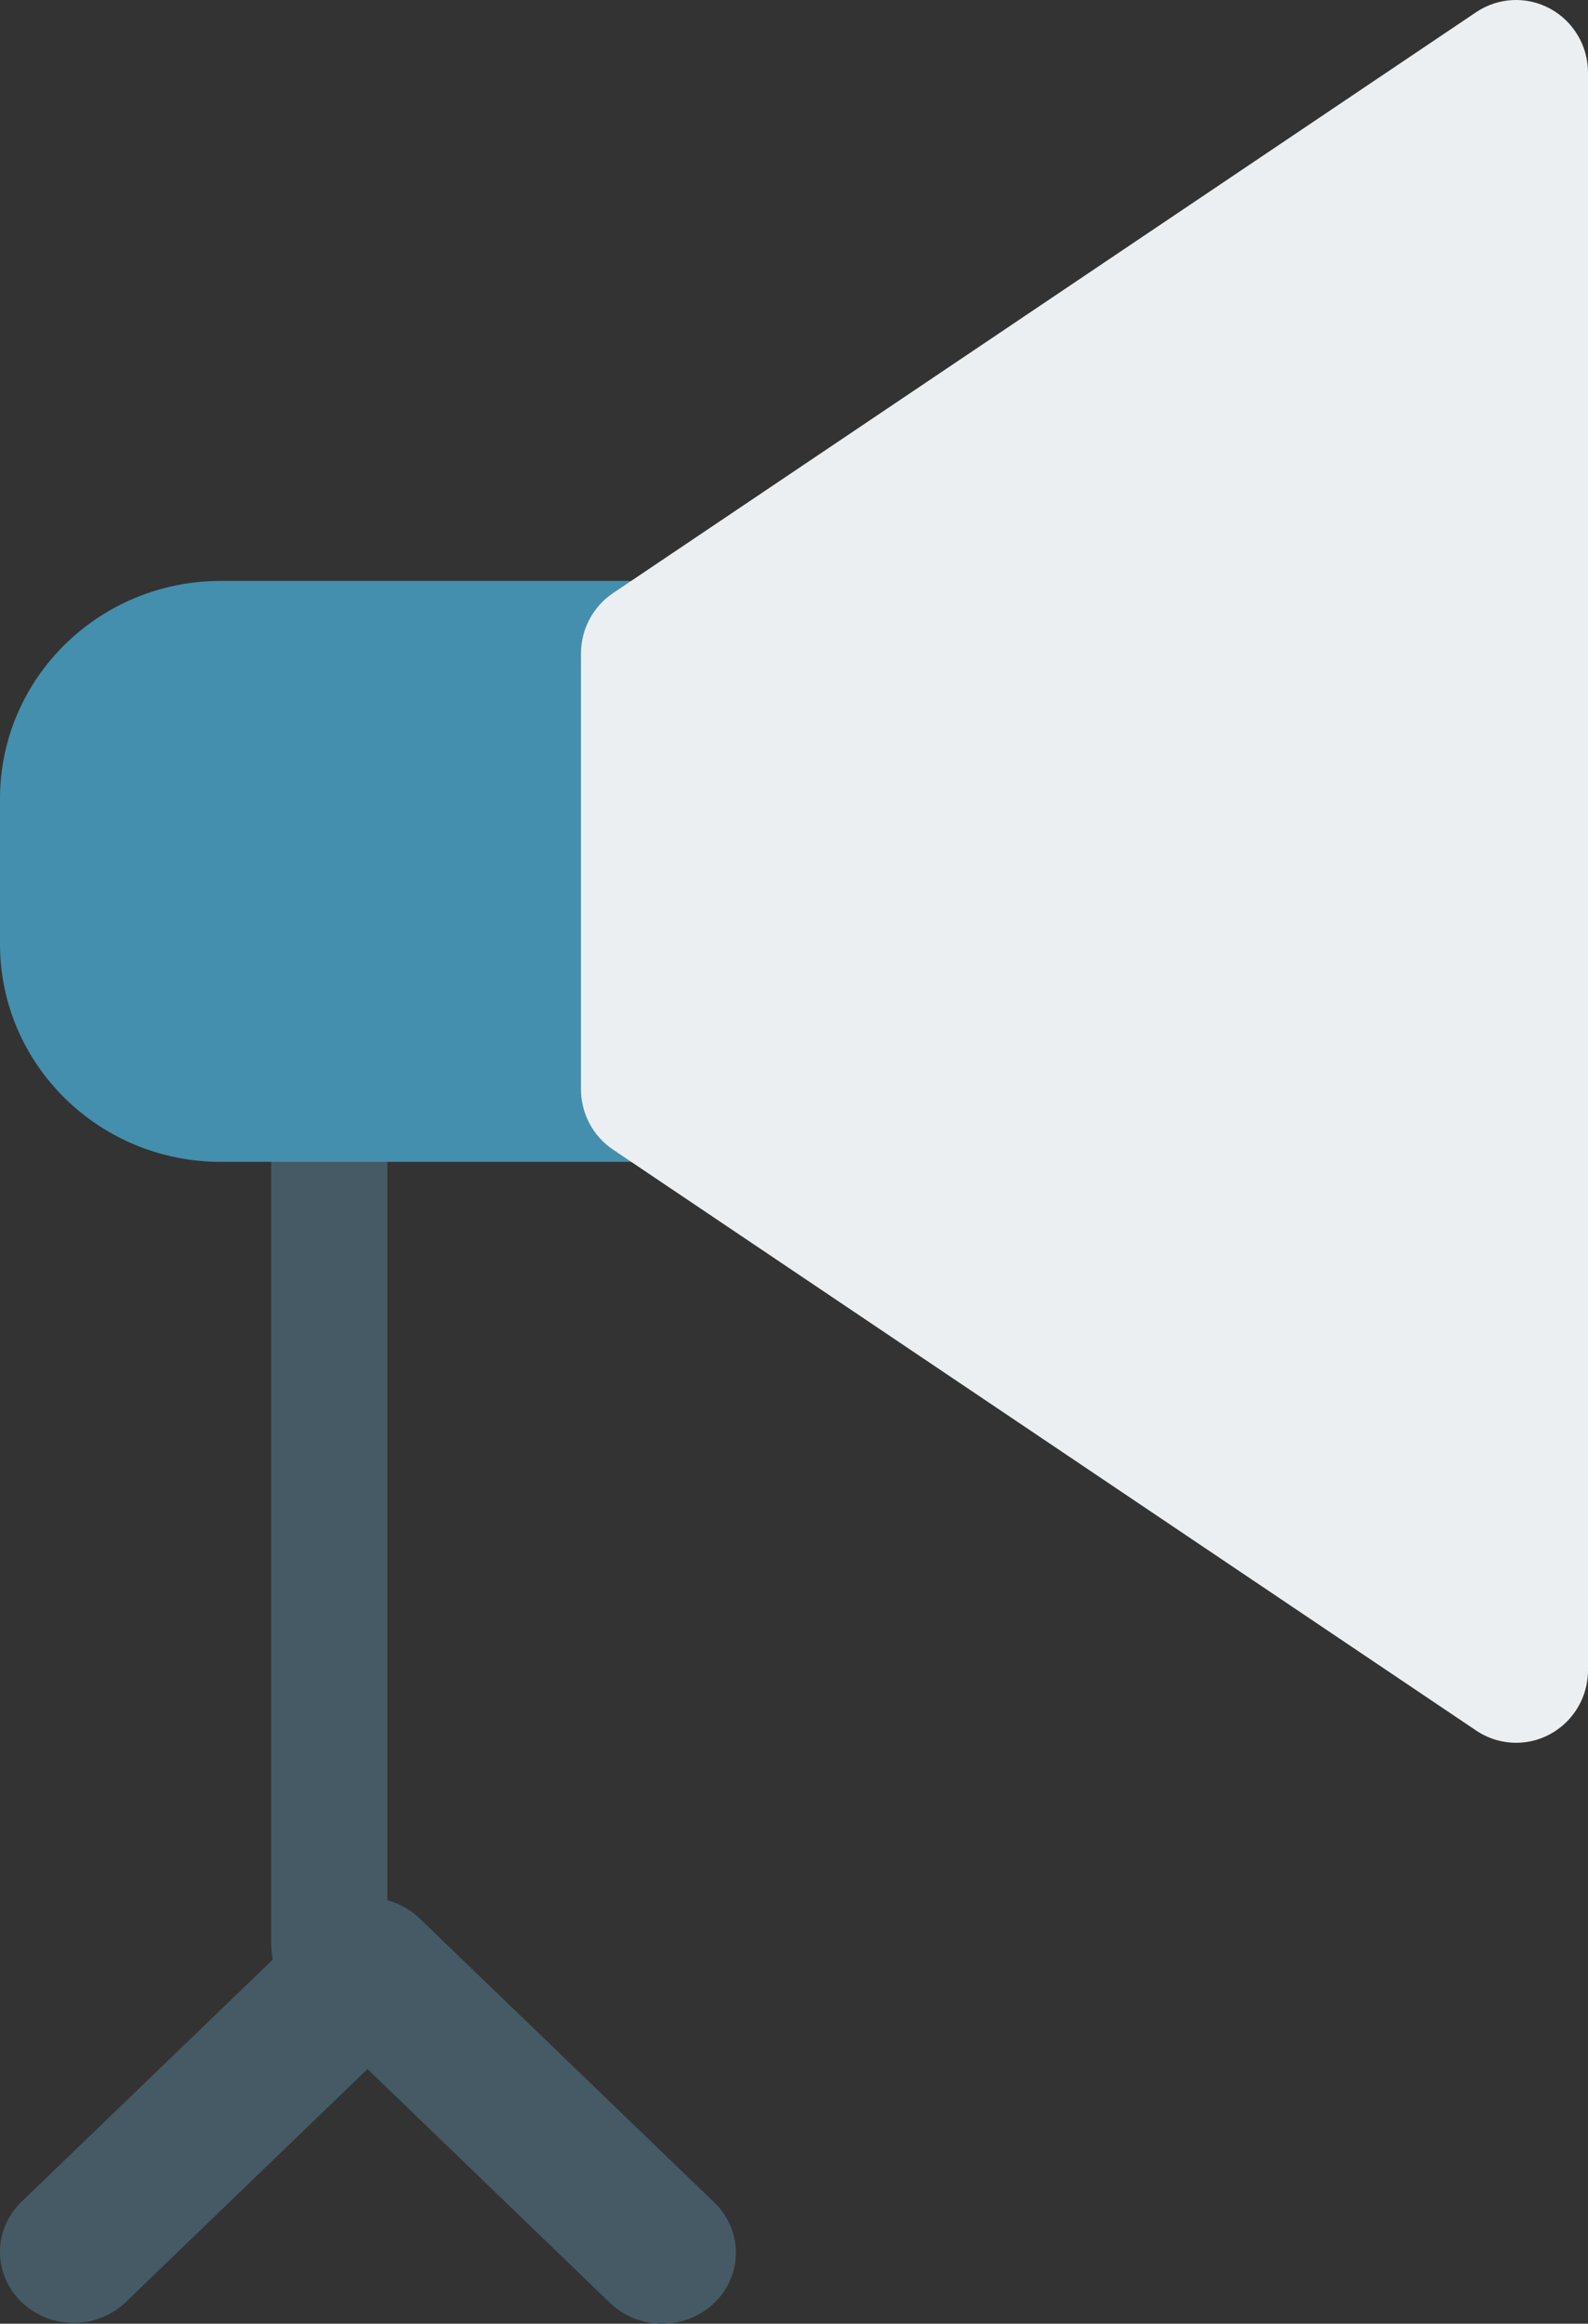
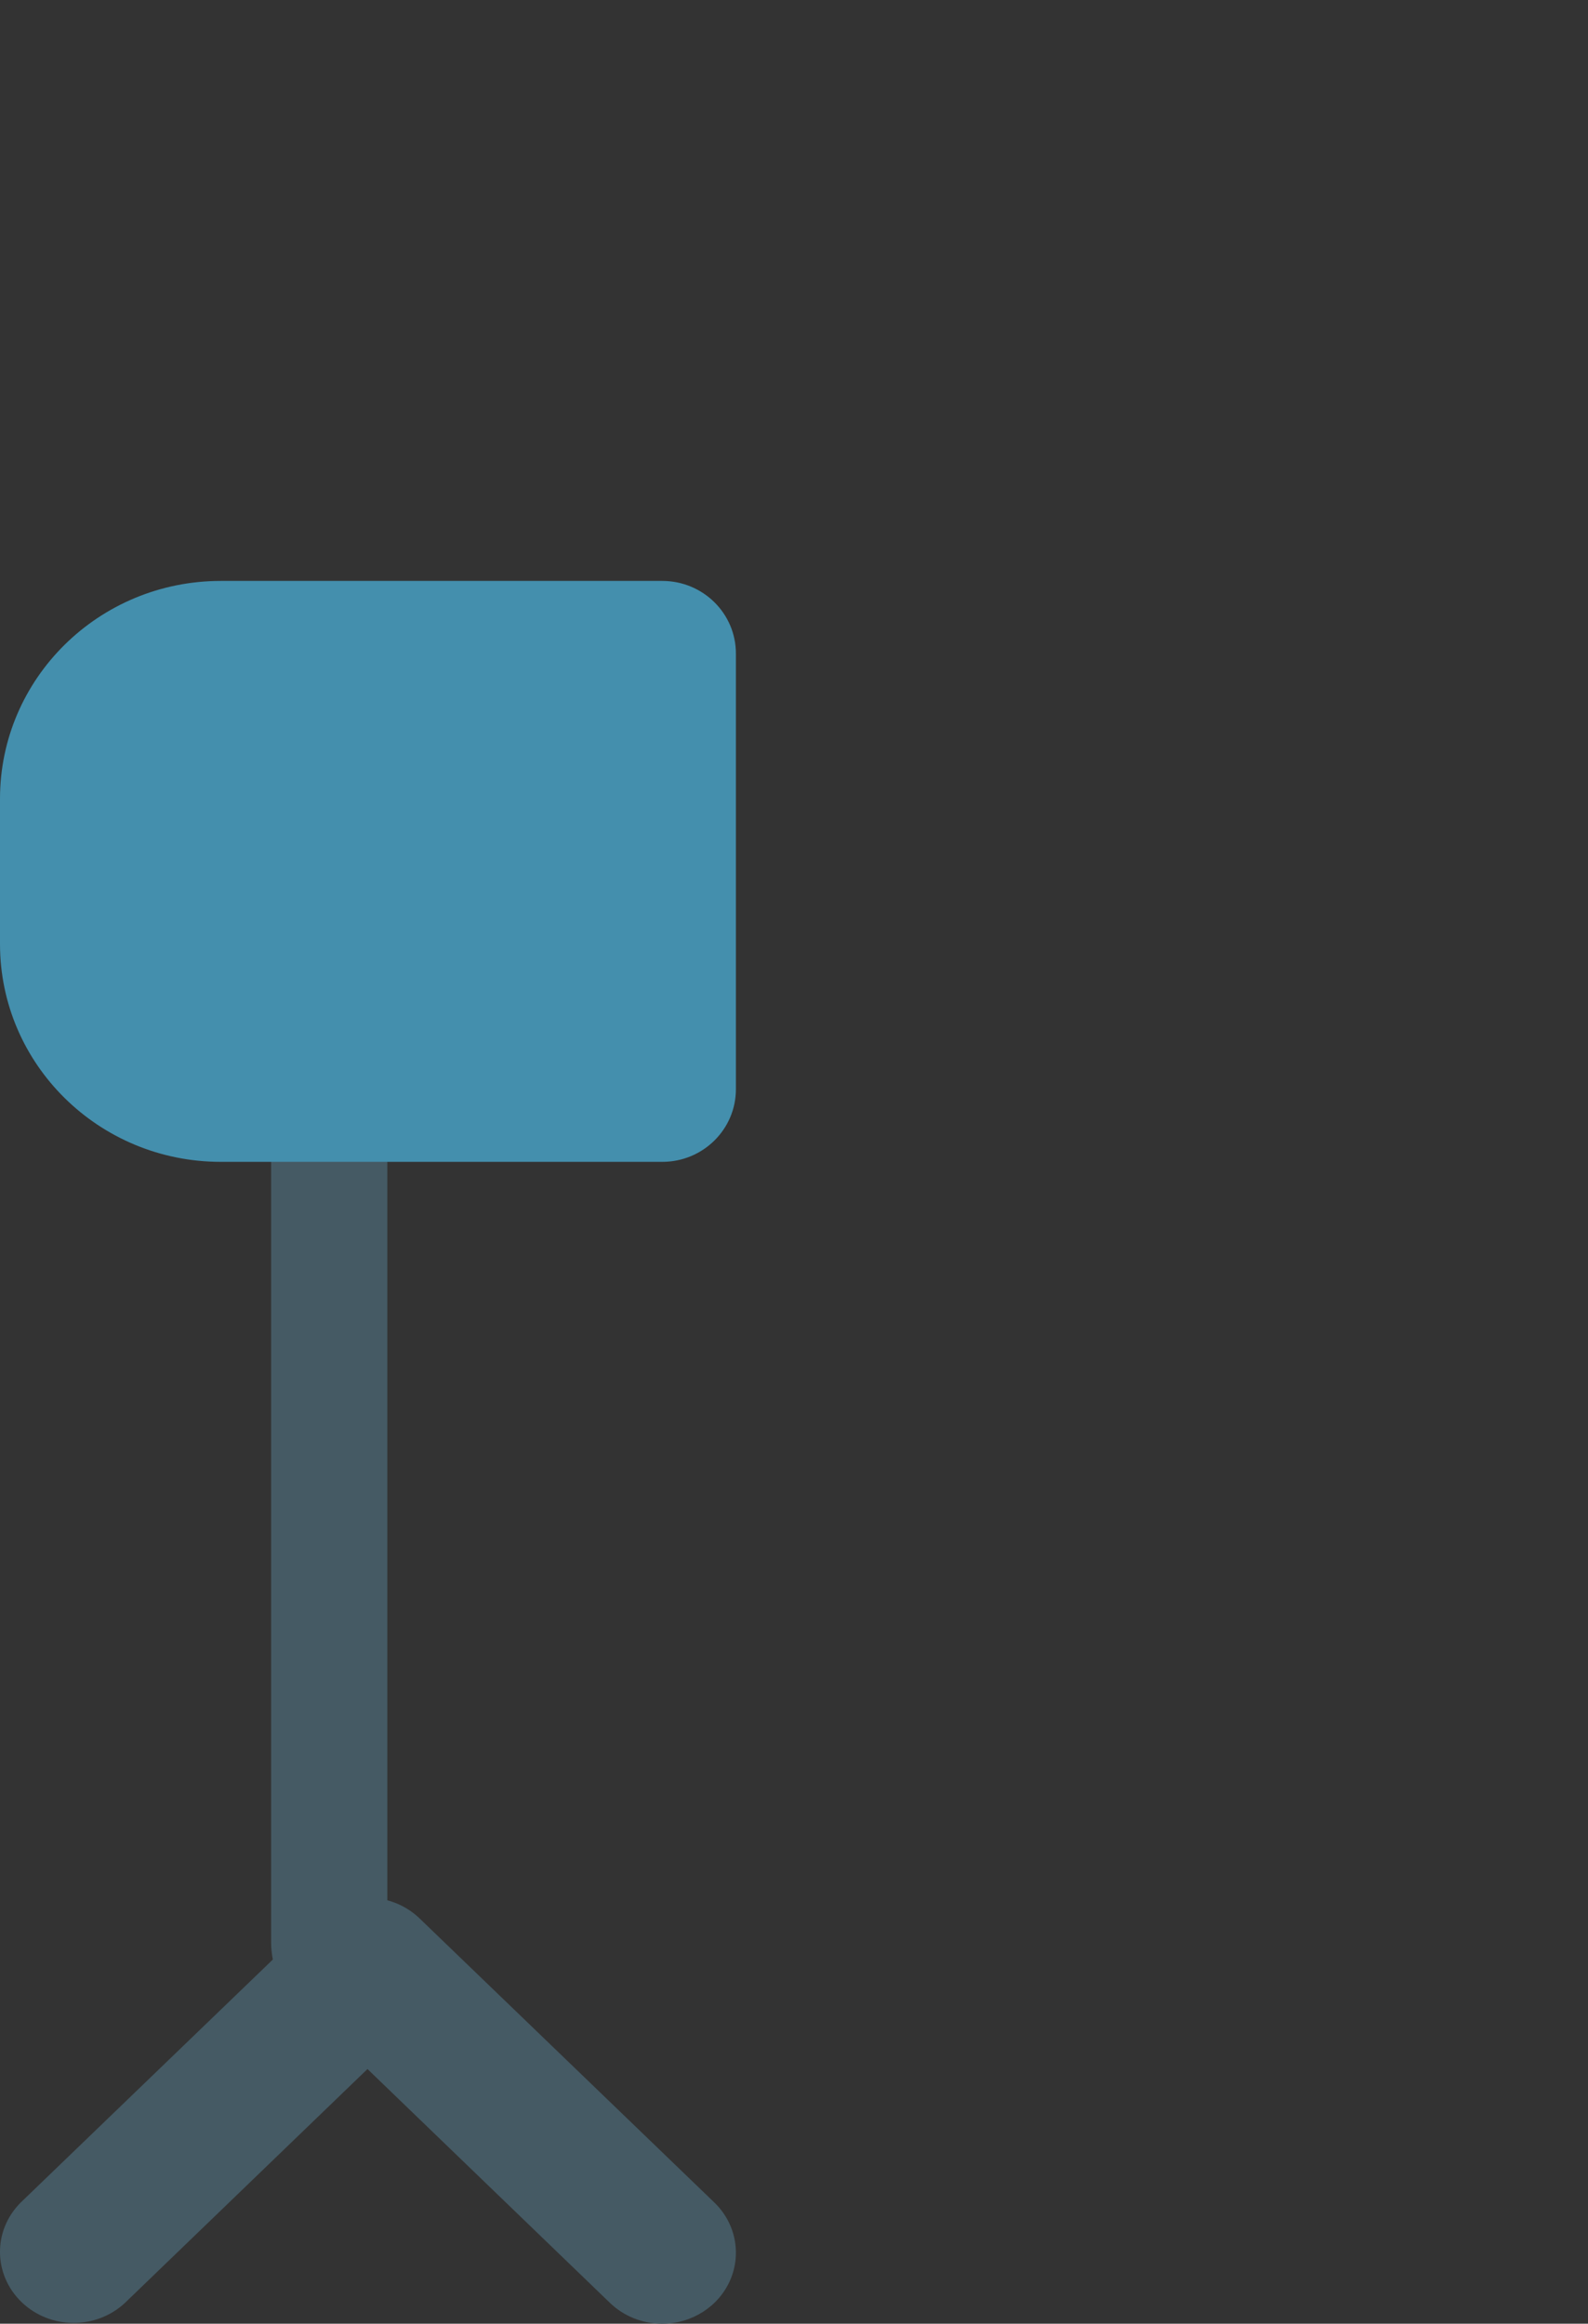
<svg xmlns="http://www.w3.org/2000/svg" width="41" height="60" viewBox="0 0 41 60">
  <rect x="0" y="0" width="41" height="60" fill="#333333" stroke="none" />
  <g fill="none">
    <path fill="#455A64" d="M17.098,60 C16.593,60.001 16.108,59.808 15.751,59.465 L9.488,53.424 L3.224,59.465 C2.478,60.159 1.291,60.15 0.557,59.442 C-0.177,58.735 -0.187,57.591 0.534,56.872 L8.144,49.537 C8.887,48.821 10.092,48.821 10.835,49.537 L18.445,56.872 C18.988,57.397 19.149,58.185 18.855,58.869 C18.56,59.554 17.867,60 17.098,60 Z" />
    <path fill="#455A64" d="M8.5,52 C7.672,52 7,51.169 7,50.143 L7,27.857 C7,26.831 7.672,26 8.5,26 C9.328,26 10,26.831 10,27.857 L10,50.143 C10,51.169 9.328,52 8.5,52 Z" />
    <path fill="#448FAD" d="M17.1,15 L5.7,15 C2.552,15 0,17.518 0,20.625 L0,24.375 C0,27.482 2.552,30 5.7,30 L17.1,30 C18.149,30 19,29.161 19,28.125 L19,16.875 C19,15.839 18.149,15 17.1,15 Z" />
-     <path fill="#ECEFF1" d="M40.019,0.222 C39.415,-0.105 38.681,-0.069 38.11,0.316 L15.825,15.317 C15.31,15.665 15.001,16.248 15,16.873 L15,28.124 C15,28.751 15.311,29.337 15.828,29.684 L38.114,44.685 C38.419,44.89 38.777,45 39.143,45 C40.169,45 41,44.16 41,43.125 L41,1.872 C40.999,1.182 40.622,0.548 40.019,0.222 Z" />
  </g>
</svg>